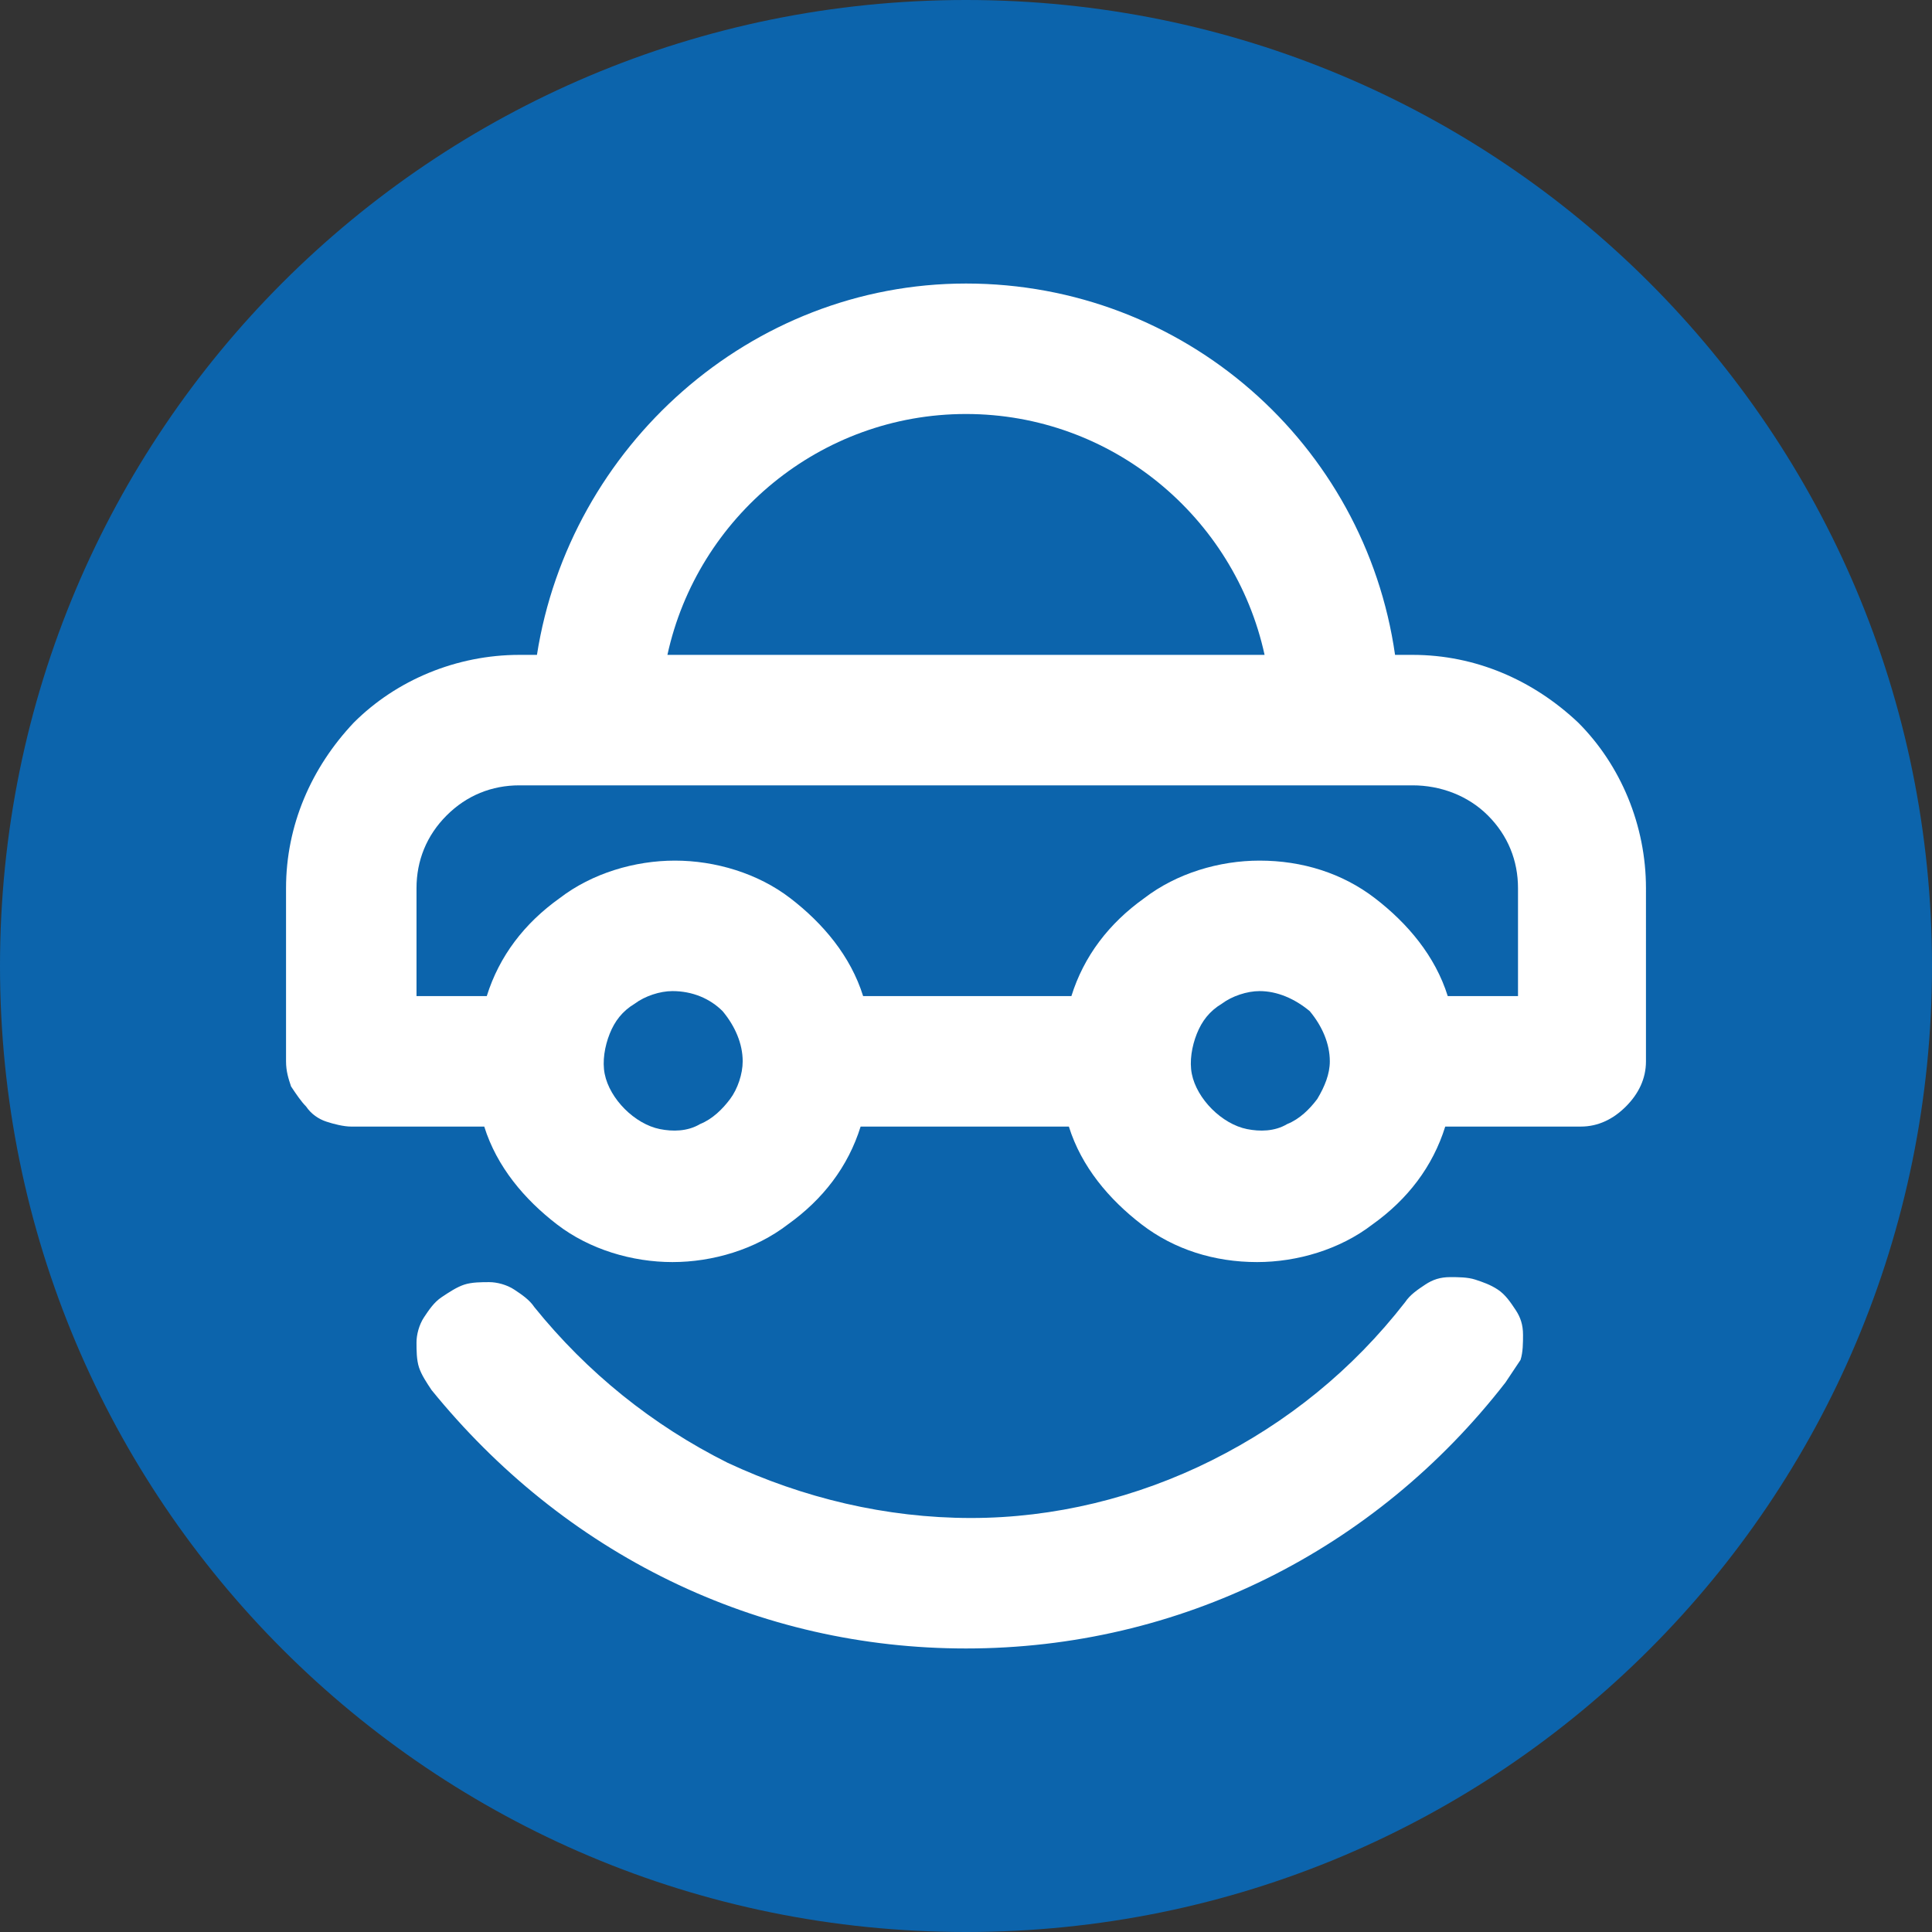
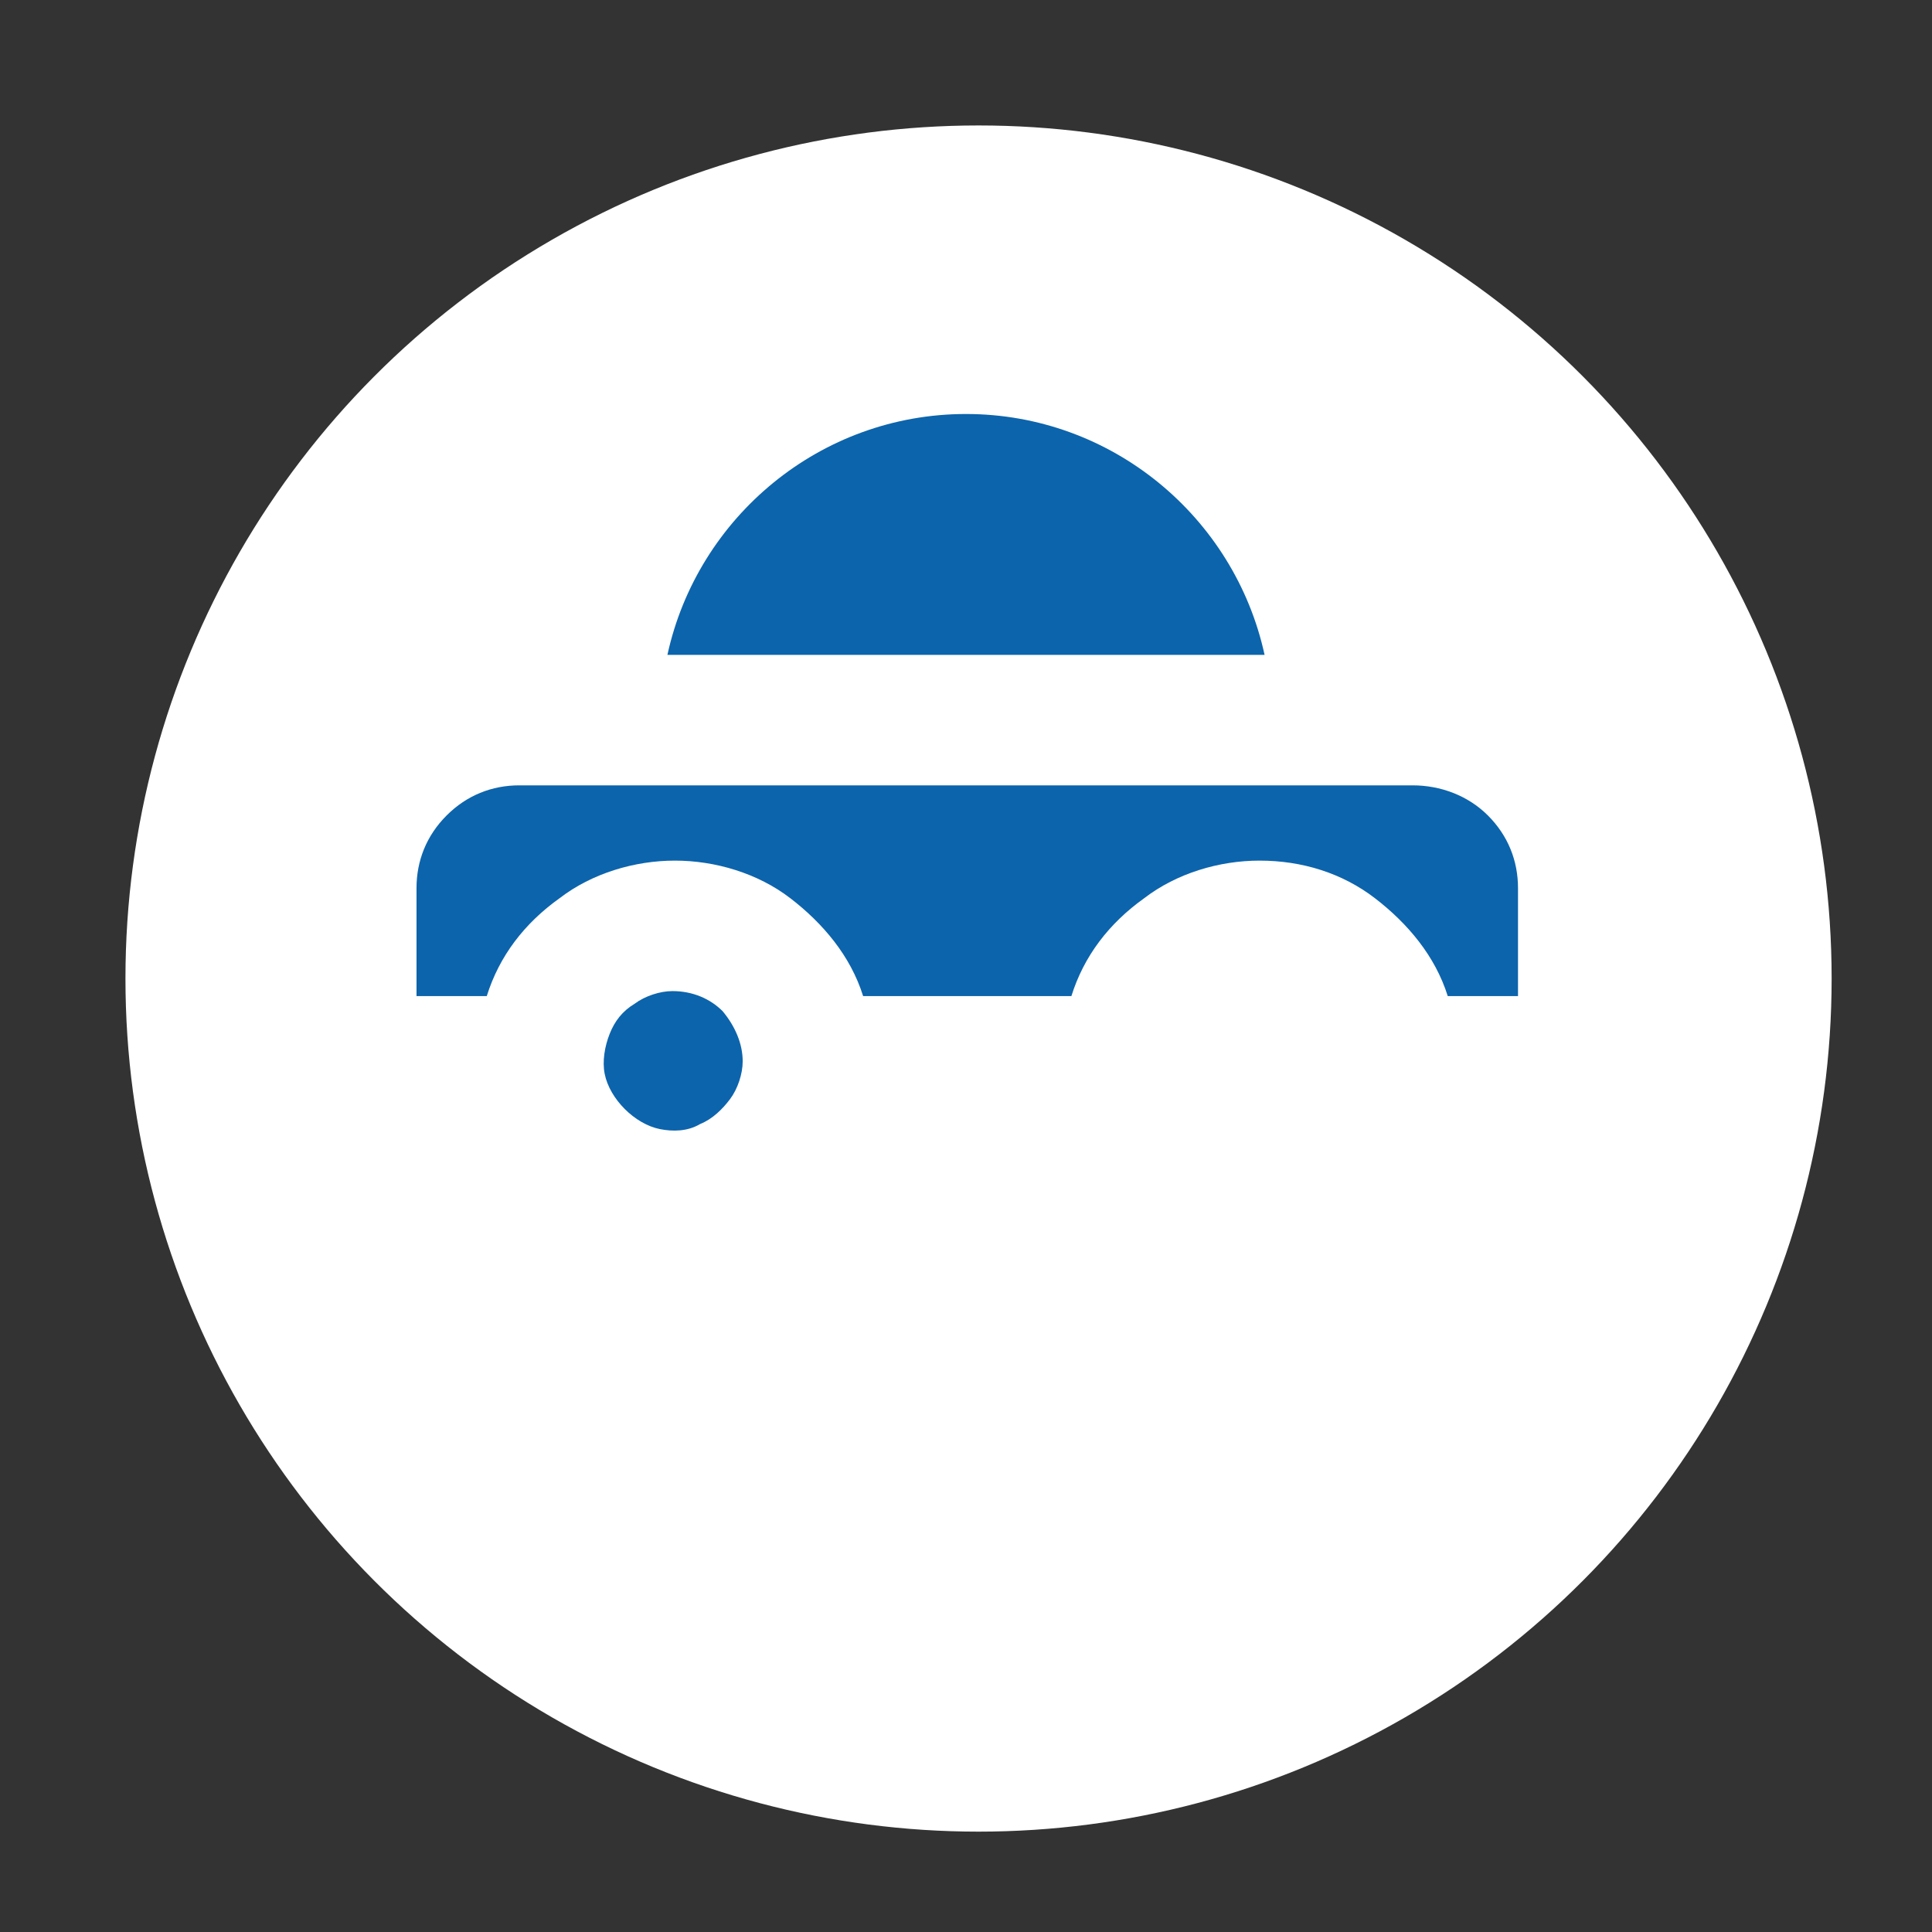
<svg xmlns="http://www.w3.org/2000/svg" xmlns:xlink="http://www.w3.org/1999/xlink" version="1.1" id="Warstwa_1" x="0px" y="0px" viewBox="0 0 77 77" style="enable-background:new 0 0 77 77;" xml:space="preserve">
  <rect x="0" y="0" width="77" height="77" fill="#333333" stroke="none" />
  <style type="text/css">
	.st0{clip-path:url(#SVGID_00000072989873446669374720000015550312502451598771_);}
	.st1{fill:#FFFFFF;}
	.st2{fill:#0C64AC;}
</style>
  <g>
    <defs>
      <rect id="SVGID_1_" width="77" height="77" />
    </defs>
    <clipPath id="SVGID_00000049220107550199035740000000982030185145959555_">
      <use xlink:href="#SVGID_1_" style="overflow:visible;" />
    </clipPath>
    <g style="clip-path:url(#SVGID_00000049220107550199035740000000982030185145959555_);">
      <circle class="st1" cx="39" cy="39" r="34" />
      <path class="st2" d="M26.8,39.5c-0.5,0-1.1,0.2-1.5,0.5c-0.5,0.3-0.8,0.7-1,1.2c-0.2,0.5-0.3,1.1-0.2,1.6c0.1,0.5,0.4,1,0.8,1.4    c0.4,0.4,0.9,0.7,1.4,0.8c0.5,0.1,1.1,0.1,1.6-0.2c0.5-0.2,0.9-0.6,1.2-1s0.5-1,0.5-1.5c0-0.7-0.3-1.4-0.8-2    C28.3,39.8,27.6,39.5,26.8,39.5z" />
      <path class="st2" d="M38.5,16.5c-5.8,0-10.7,4.1-11.9,9.6h23.8C49.2,20.6,44.3,16.5,38.5,16.5z" />
-       <path class="st2" d="M50.2,39.5c-0.5,0-1.1,0.2-1.5,0.5c-0.5,0.3-0.8,0.7-1,1.2c-0.2,0.5-0.3,1.1-0.2,1.6c0.1,0.5,0.4,1,0.8,1.4    c0.4,0.4,0.9,0.7,1.4,0.8c0.5,0.1,1.1,0.1,1.6-0.2c0.5-0.2,0.9-0.6,1.2-1c0.3-0.5,0.5-1,0.5-1.5c0-0.7-0.3-1.4-0.8-2    C51.6,39.8,50.9,39.5,50.2,39.5L50.2,39.5z" />
-       <path class="st2" d="M38.5,0C17.2,0,0,17.2,0,38.5S17.2,77,38.5,77S77,59.8,77,38.5S59.8,0,38.5,0z M60,55.1    c-5.2,6.7-13,10.6-21.5,10.6c-4.1,0-8.1-0.9-11.8-2.7c-3.7-1.8-6.9-4.4-9.5-7.6c-0.2-0.3-0.4-0.6-0.5-0.9c-0.1-0.3-0.1-0.7-0.1-1    c0-0.3,0.1-0.7,0.3-1c0.2-0.3,0.4-0.6,0.7-0.8c0.3-0.2,0.6-0.4,0.9-0.5c0.3-0.1,0.7-0.1,1-0.1c0.3,0,0.7,0.1,1,0.3    c0.3,0.2,0.6,0.4,0.8,0.7c2.1,2.6,4.7,4.7,7.7,6.2c3,1.4,6.3,2.2,9.7,2.2c3.3,0,6.6-0.8,9.6-2.3c3-1.5,5.6-3.6,7.7-6.3    c0.2-0.3,0.5-0.5,0.8-0.7c0.3-0.2,0.6-0.3,1-0.3c0.3,0,0.7,0,1,0.1c0.3,0.1,0.6,0.2,0.9,0.4c0.3,0.2,0.5,0.5,0.7,0.8    c0.2,0.3,0.3,0.6,0.3,1c0,0.3,0,0.7-0.1,1C60.4,54.5,60.2,54.8,60,55.1L60,55.1z M65.6,42.3c0,0.7-0.3,1.3-0.8,1.8    s-1.1,0.8-1.8,0.8h-5.4c-0.5,1.6-1.5,2.9-2.9,3.9c-1.3,1-3,1.5-4.6,1.5c-1.7,0-3.3-0.5-4.6-1.5c-1.3-1-2.4-2.3-2.9-3.9h-8.3    c-0.5,1.6-1.5,2.9-2.9,3.9c-1.3,1-3,1.5-4.6,1.5s-3.3-0.5-4.6-1.5c-1.3-1-2.4-2.3-2.9-3.9H14c-0.3,0-0.7-0.1-1-0.2    c-0.3-0.1-0.6-0.3-0.8-0.6c-0.2-0.2-0.4-0.5-0.6-0.8c-0.1-0.3-0.2-0.6-0.2-1v-6.9c0-2.5,1-4.8,2.7-6.6c1.7-1.7,4.1-2.7,6.6-2.7    h0.7c1.3-8.3,8.5-14.8,17.1-14.8c8.7,0,15.9,6.4,17.1,14.8h0.7c2.5,0,4.8,1,6.6,2.7c1.7,1.7,2.7,4.1,2.7,6.6L65.6,42.3z" />
      <path class="st2" d="M56.3,31.3H20.7c-1.1,0-2.1,0.4-2.9,1.2c-0.8,0.8-1.2,1.8-1.2,2.9v4.3h2.8c0.5-1.6,1.5-2.9,2.9-3.9    c1.3-1,3-1.5,4.6-1.5s3.3,0.5,4.6,1.5c1.3,1,2.4,2.3,2.9,3.9h8.3c0.5-1.6,1.5-2.9,2.9-3.9c1.3-1,3-1.5,4.6-1.5    c1.7,0,3.3,0.5,4.6,1.5c1.3,1,2.4,2.3,2.9,3.9h2.8v-4.3c0-1.1-0.4-2.1-1.2-2.9C58.5,31.7,57.4,31.3,56.3,31.3L56.3,31.3z" />
    </g>
  </g>
</svg>